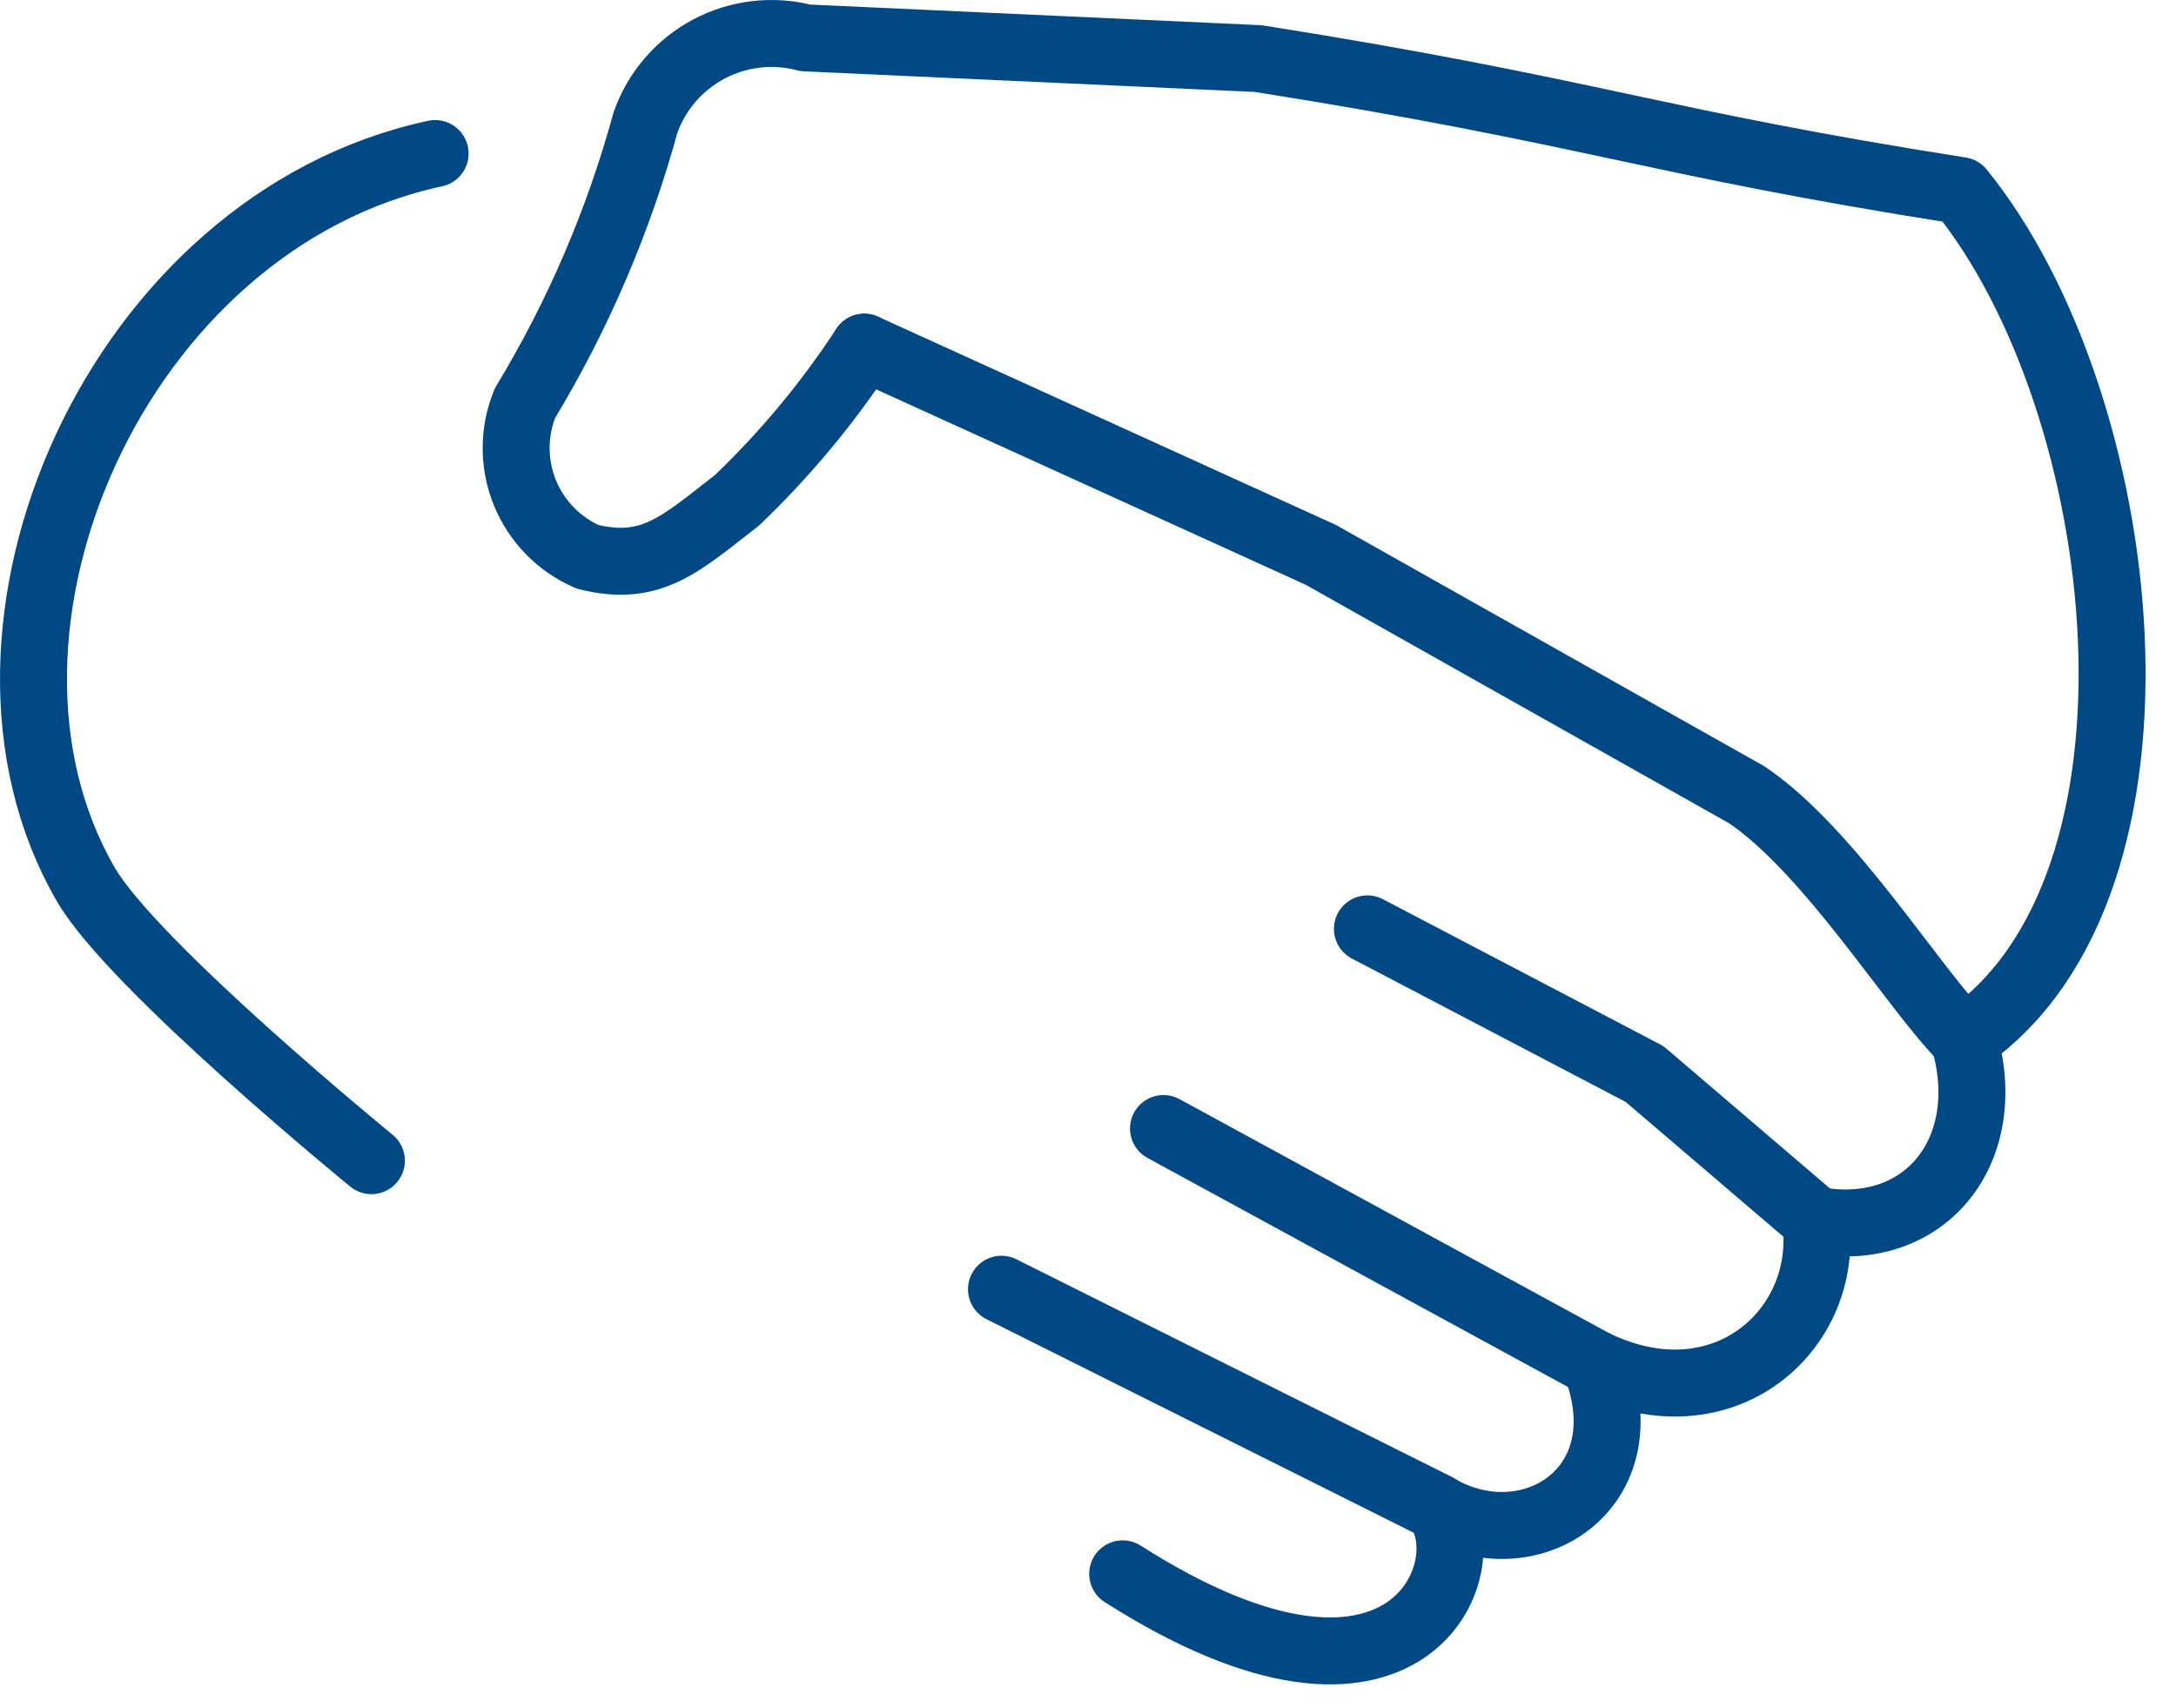
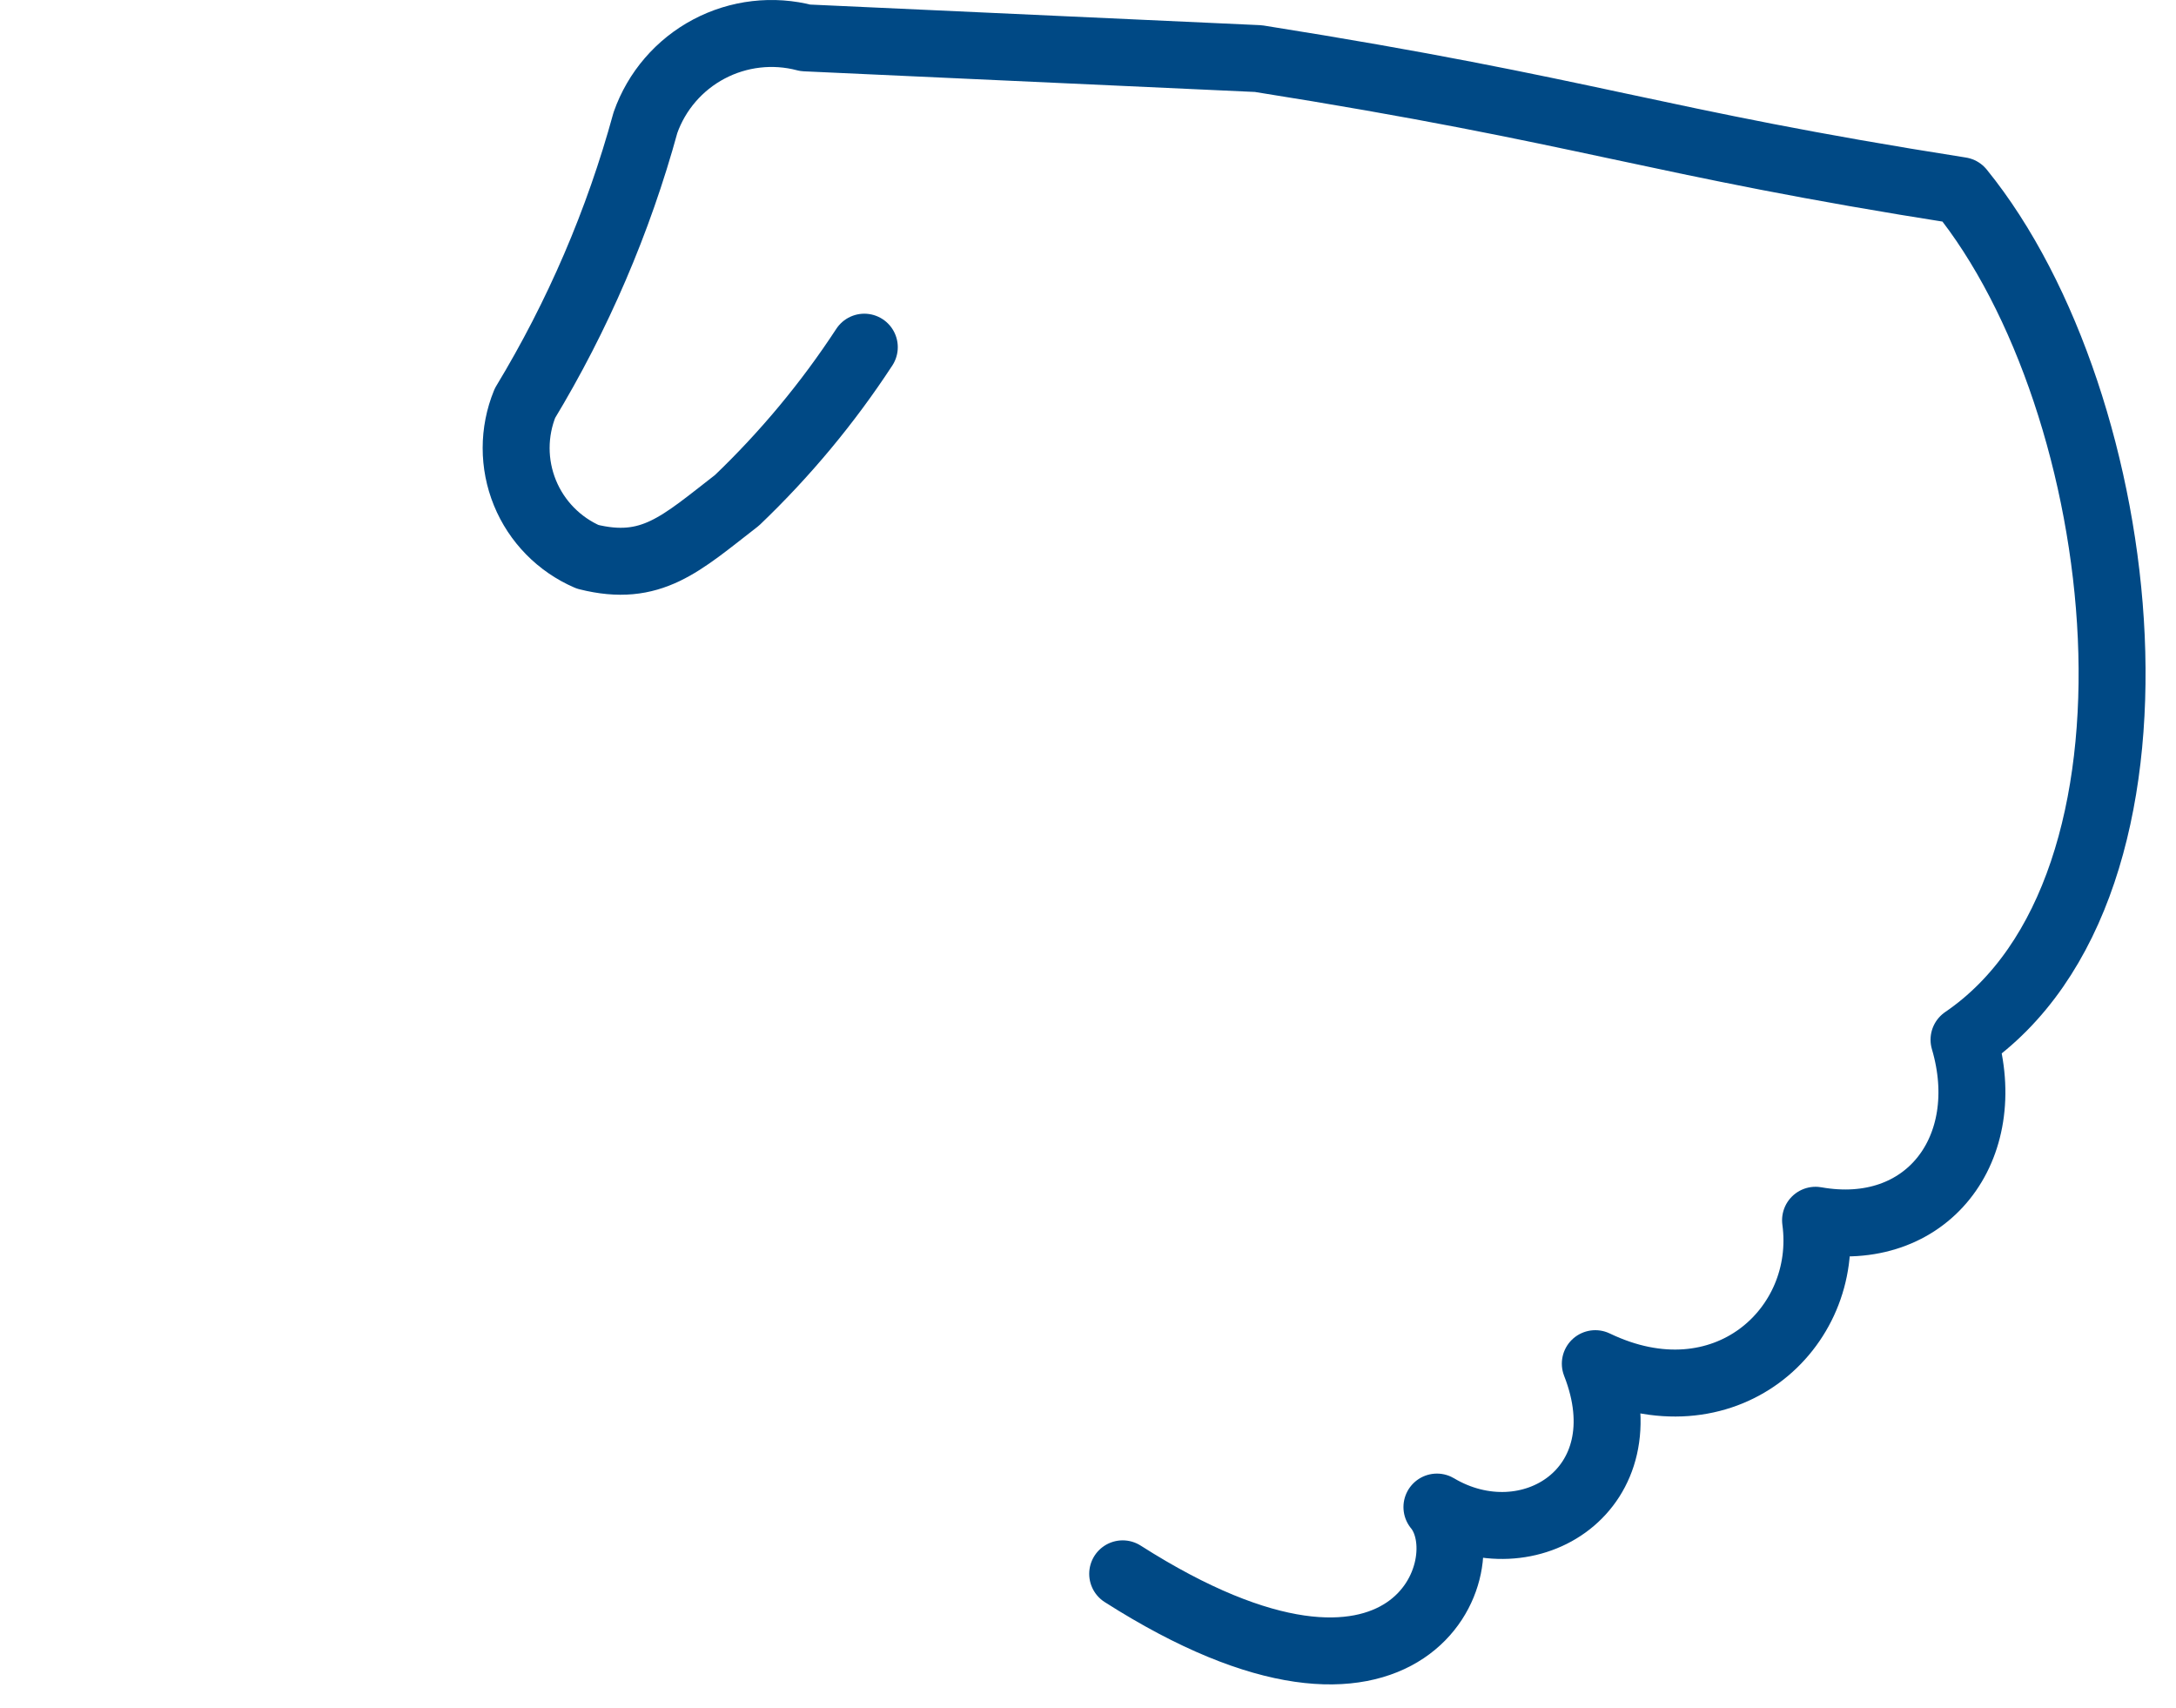
<svg xmlns="http://www.w3.org/2000/svg" width="65" height="51" viewBox="0 0 65 51" fill="none">
-   <path d="M11.095 34.665C11.095 34.665 3.962 28.843 2.558 26.406C-1.834 18.811 3.507 6.616 12.998 4.586M34.755 33.705L47.645 40.726M29.915 38.505L42.915 45.003M54.225 36.435L49.125 32.077L40.846 27.742M25.817 10.369L39.457 16.573L52.177 23.737C54.691 25.435 57.189 29.581 58.687 31.058" stroke="#004985" stroke-width="2" stroke-linecap="round" stroke-linejoin="round" />
  <path d="M33.536 47.005C42.11 52.471 44.326 46.71 42.923 45.011C45.657 46.636 49.132 44.494 47.654 40.728C51.498 42.575 54.676 39.694 54.233 36.445C57.559 37.036 59.628 34.303 58.668 31.053C65.389 26.468 63.709 12.023 58.569 5.693C49.282 4.234 47.569 3.331 37.589 1.75L24.059 1.131C23.09 0.876 22.061 0.996 21.175 1.465C20.29 1.934 19.613 2.719 19.28 3.664C18.474 6.61 17.262 9.429 15.681 12.042C15.331 12.899 15.33 13.86 15.68 14.718C16.03 15.576 16.703 16.262 17.553 16.63C19.461 17.107 20.333 16.244 22.013 14.944C23.452 13.569 24.729 12.034 25.818 10.369" stroke="#004985" stroke-width="2" stroke-linecap="round" stroke-linejoin="round" />
</svg>